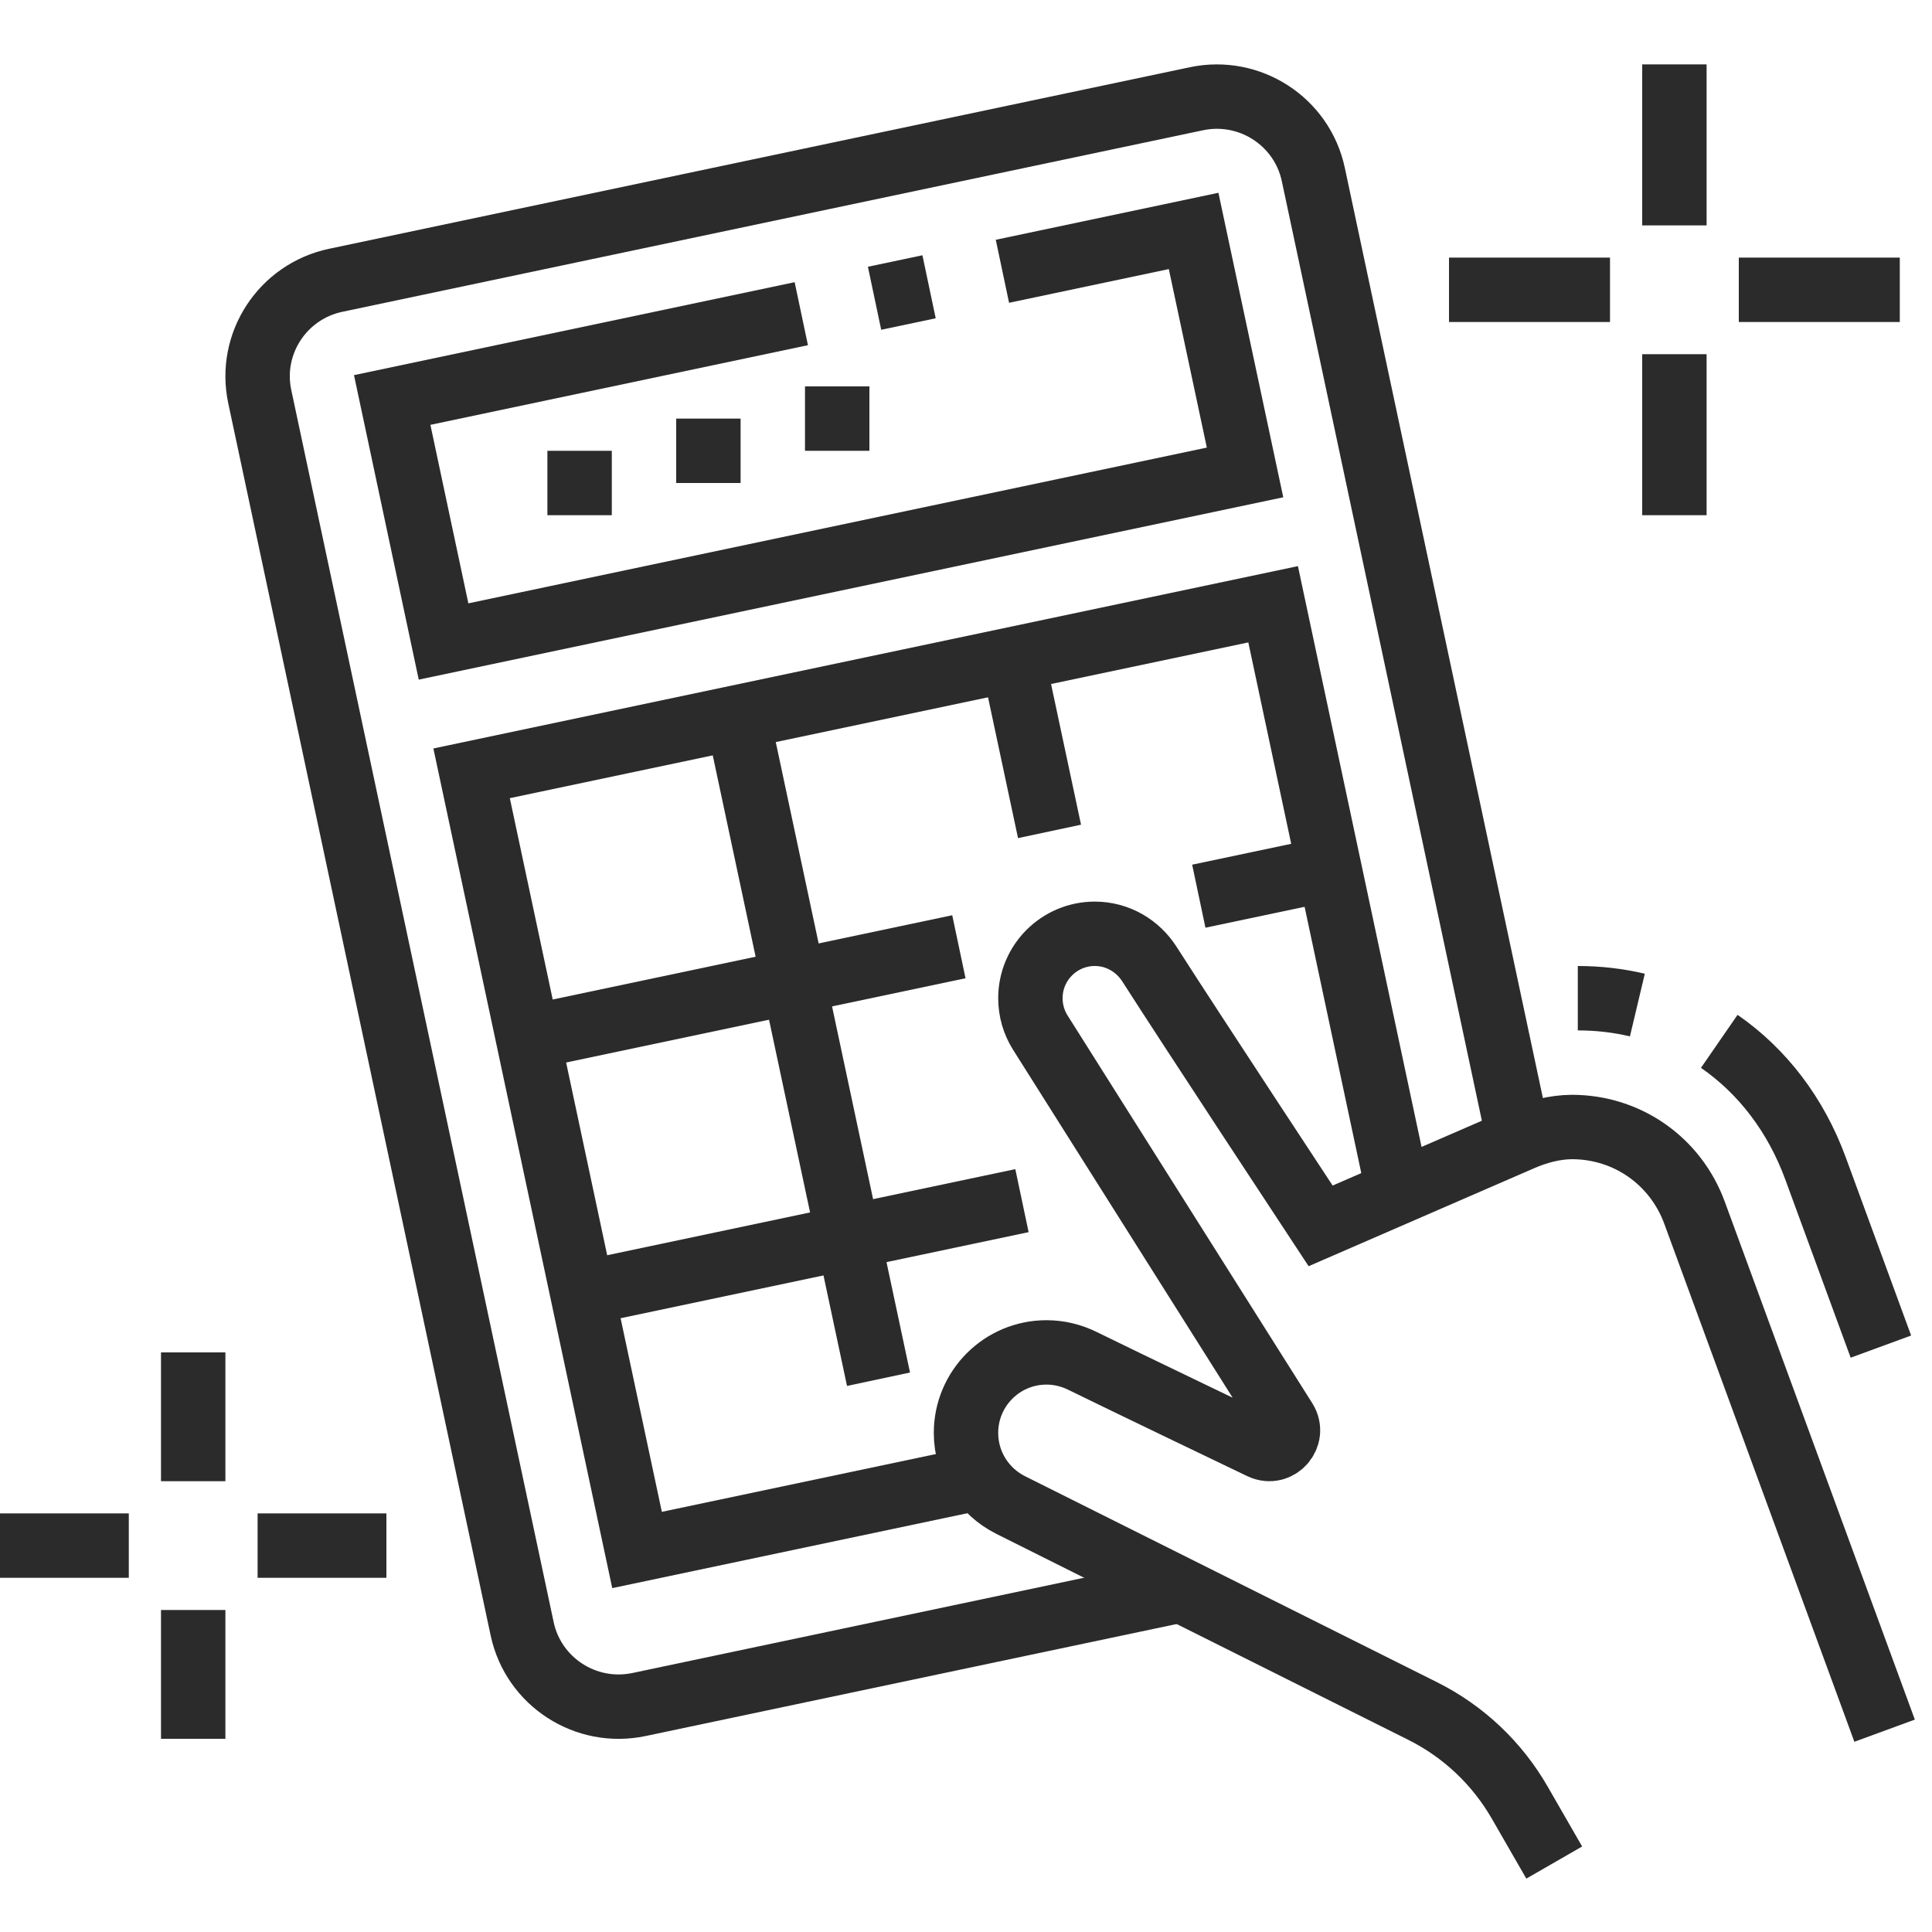
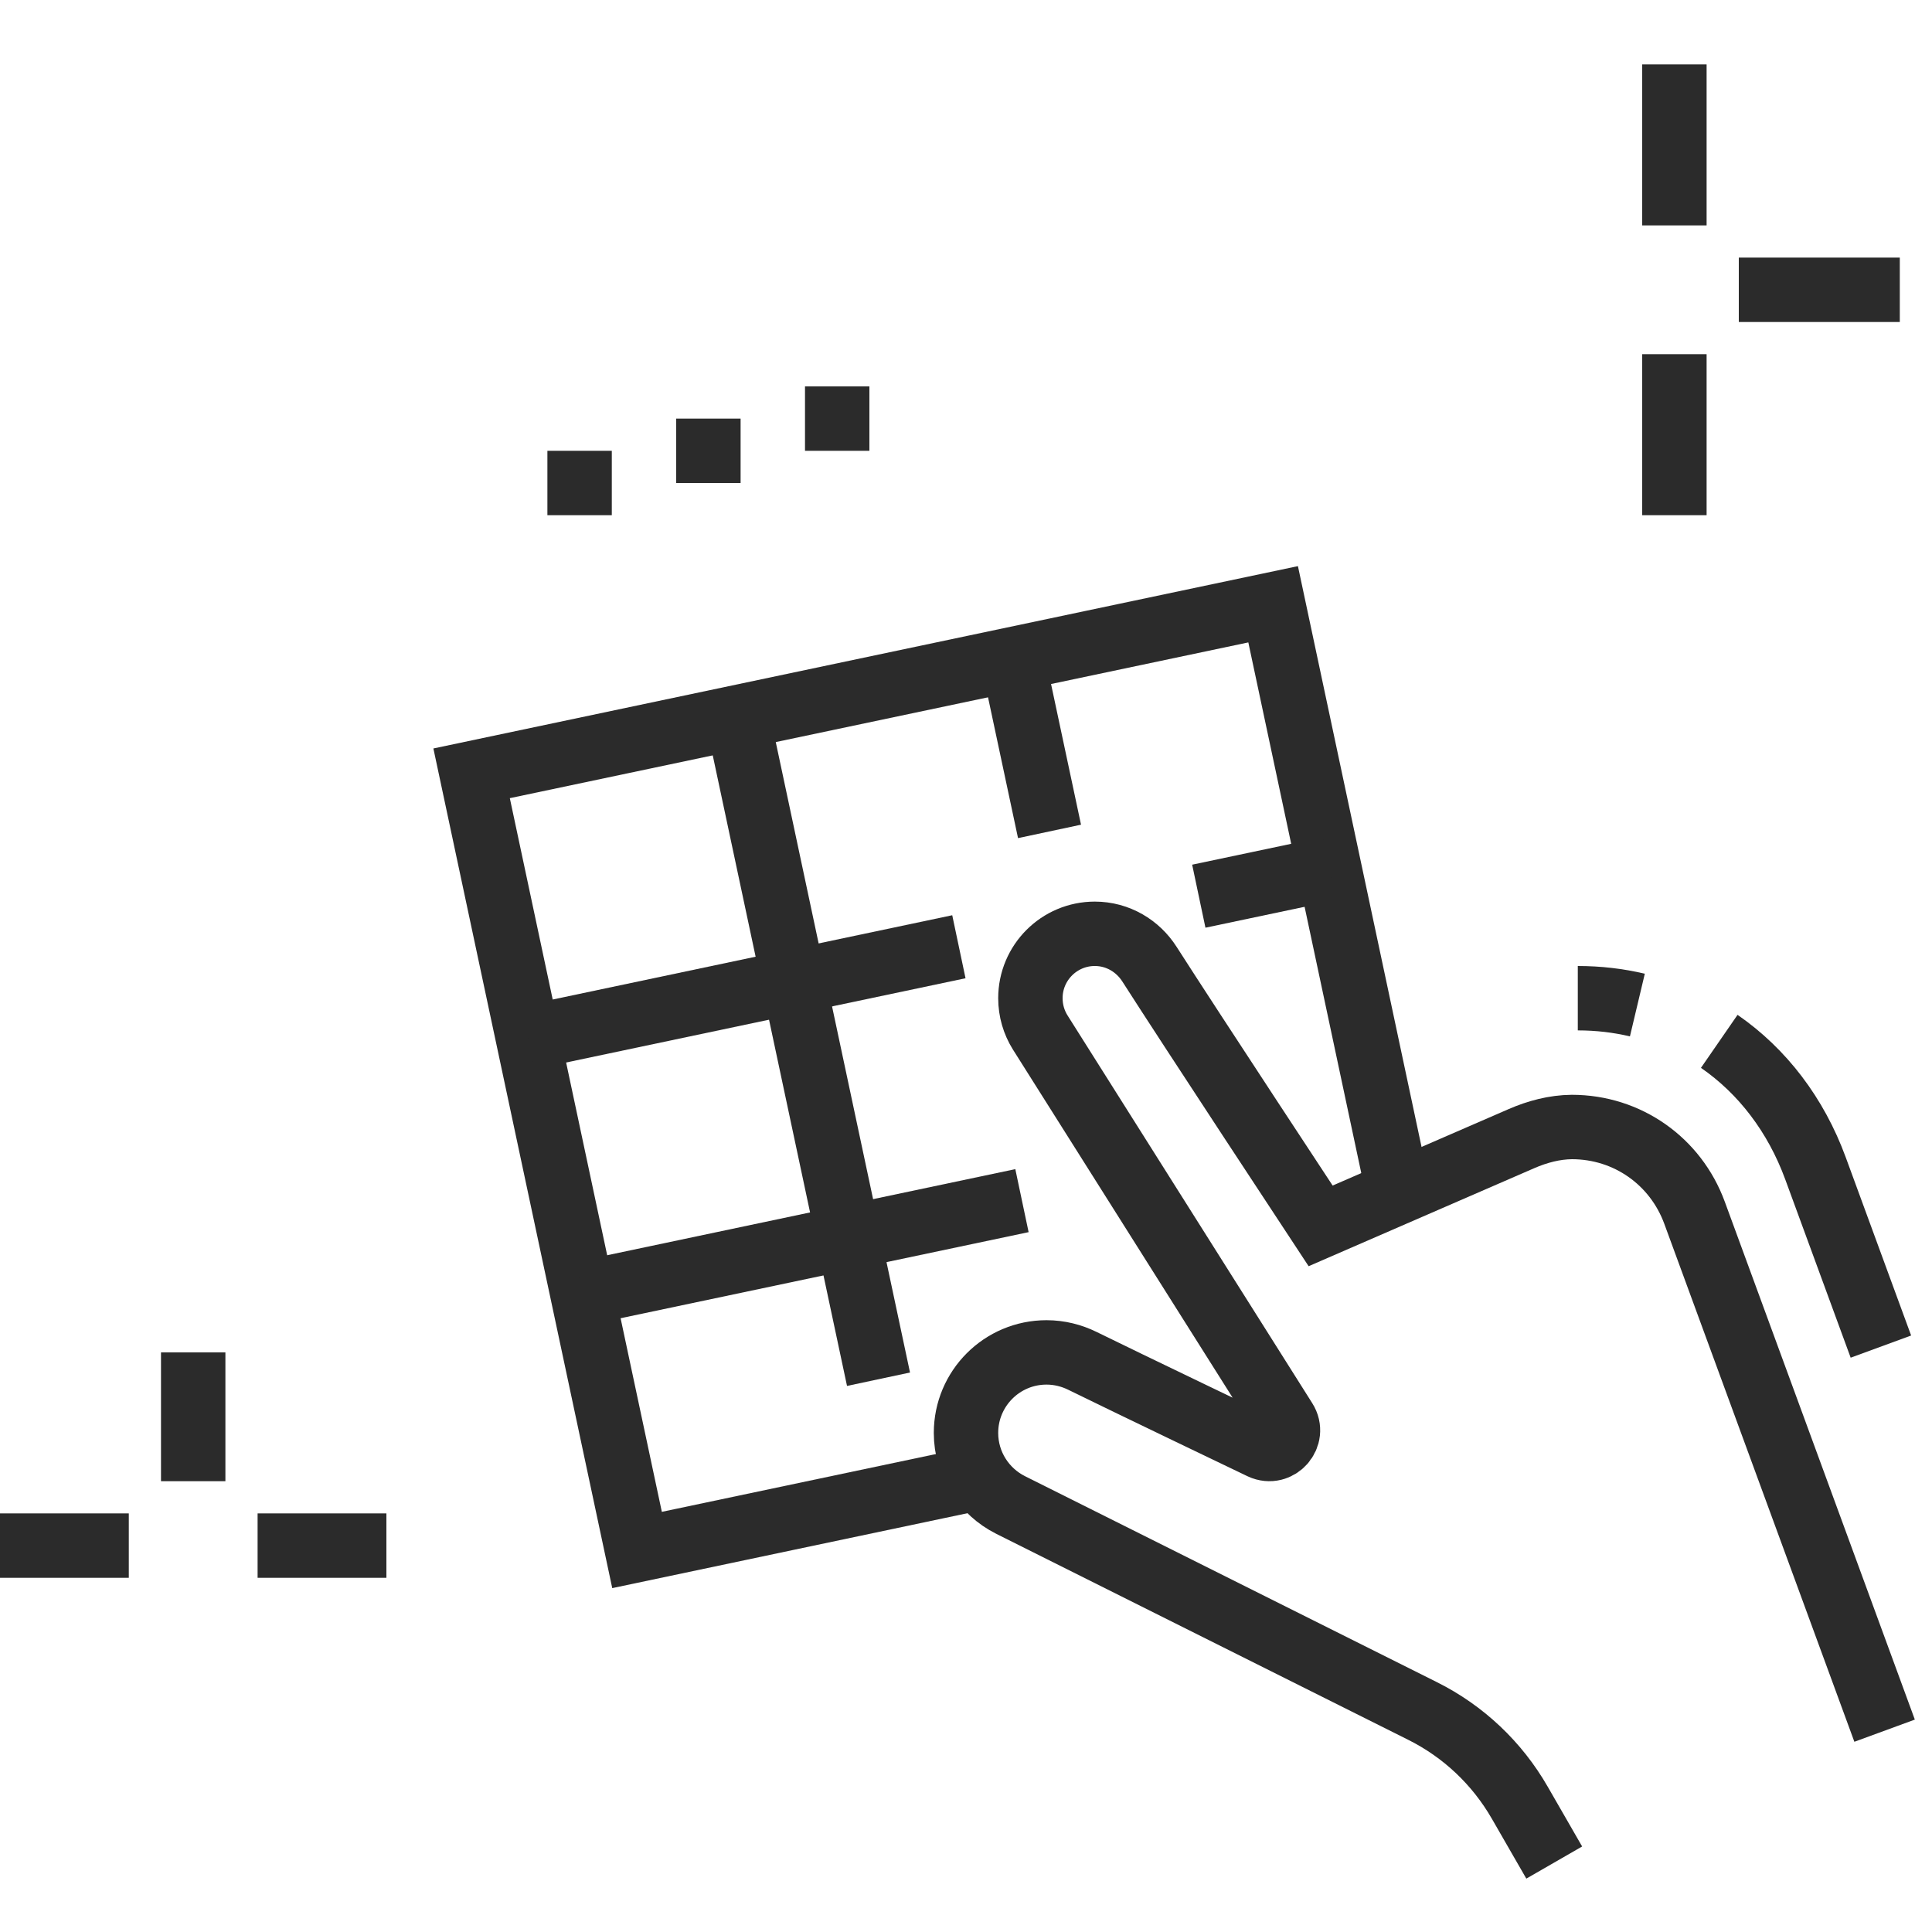
<svg xmlns="http://www.w3.org/2000/svg" width="60" height="60" viewBox="0 0 60 60" fill="none">
  <path d="M48.268 57.843L47.199 55.986C46.493 54.758 45.448 53.77 44.181 53.137C40.975 51.534 34.598 48.346 31.382 46.737C30.563 46.326 30 45.479 30 44.5C30 43.119 31.119 42 32.5 42C32.902 42 33.28 42.098 33.616 42.263C35 42.944 39.172 44.943 39.172 44.943C39.697 45.188 40.217 44.596 39.906 44.108L32.303 32.061C32.111 31.753 32 31.39 32 31C32 29.896 32.896 29 34 29C34.717 29 35.338 29.38 35.697 29.942C37.005 31.988 41.013 38.071 41.013 38.071L47.251 35.361C47.745 35.146 48.276 35.005 48.814 35C50.546 35 52.039 36.066 52.625 37.662L58.528 53.748" stroke="#2B2B2B" stroke-width="2" stroke-miterlimit="10" />
  <path d="M53.393 32.34C54.73 33.263 55.772 34.621 56.382 36.285L58.413 41.82" stroke="#2B2B2B" stroke-width="2" stroke-miterlimit="10" />
  <path d="M49 31C49.641 31 50.26 31.073 50.85 31.213" stroke="#2B2B2B" stroke-width="2" stroke-miterlimit="10" />
-   <path d="M36.678 49.385L19.847 52.935C18.193 53.284 16.567 52.231 16.216 50.584L8.067 12.317C7.717 10.671 8.774 9.052 10.429 8.704L37.155 3.067C38.809 2.718 40.435 3.771 40.786 5.418L47.171 35.404" stroke="#2B2B2B" stroke-width="2" stroke-miterlimit="10" />
-   <path d="M24.885 9.742L12.18 12.422L13.775 19.922L38.666 14.672L37.069 7.172L31.131 8.425" stroke="#2B2B2B" stroke-width="2" stroke-miterlimit="10" />
-   <path d="M28.853 8.906L27.16 9.263" stroke="#2B2B2B" stroke-width="2" stroke-miterlimit="10" />
  <path d="M30.43 45.891L19.784 48.136L14.646 24.016L39.538 18.766L43.426 37.032" stroke="#2B2B2B" stroke-width="2" stroke-miterlimit="10" />
  <path d="M37.23 27.832L41.286 26.977" stroke="#2B2B2B" stroke-width="2" stroke-miterlimit="10" />
  <path d="M16.396 32.225L29.779 29.402" stroke="#2B2B2B" stroke-width="2" stroke-miterlimit="10" />
  <path d="M18.086 40.167L31.738 37.287" stroke="#2B2B2B" stroke-width="2" stroke-miterlimit="10" />
  <path d="M27.283 42.833L22.904 22.268" stroke="#2B2B2B" stroke-width="2" stroke-miterlimit="10" />
  <path d="M32.594 25.82L31.453 20.465" stroke="#2B2B2B" stroke-width="2" stroke-miterlimit="10" />
  <path d="M19 14H17V16H19V14Z" fill="#2B2B2B" />
  <path d="M23 13H21V15H23V13Z" fill="#2B2B2B" />
  <path d="M27 12H25V14H27V12Z" fill="#2B2B2B" />
  <path d="M6 42V46" stroke="#2B2B2B" stroke-width="2" stroke-miterlimit="10" />
-   <path d="M6 50V54" stroke="#2B2B2B" stroke-width="2" stroke-miterlimit="10" />
  <path d="M12 48H8" stroke="#2B2B2B" stroke-width="2" stroke-miterlimit="10" />
  <path d="M4 48H0" stroke="#2B2B2B" stroke-width="2" stroke-miterlimit="10" />
  <path d="M52 2V7" stroke="#2B2B2B" stroke-width="2" stroke-miterlimit="10" />
  <path d="M52 11V16" stroke="#2B2B2B" stroke-width="2" stroke-miterlimit="10" />
  <path d="M59 9H54" stroke="#2B2B2B" stroke-width="2" stroke-miterlimit="10" />
-   <path d="M50 9H45" stroke="#2B2B2B" stroke-width="2" stroke-miterlimit="10" />
</svg>